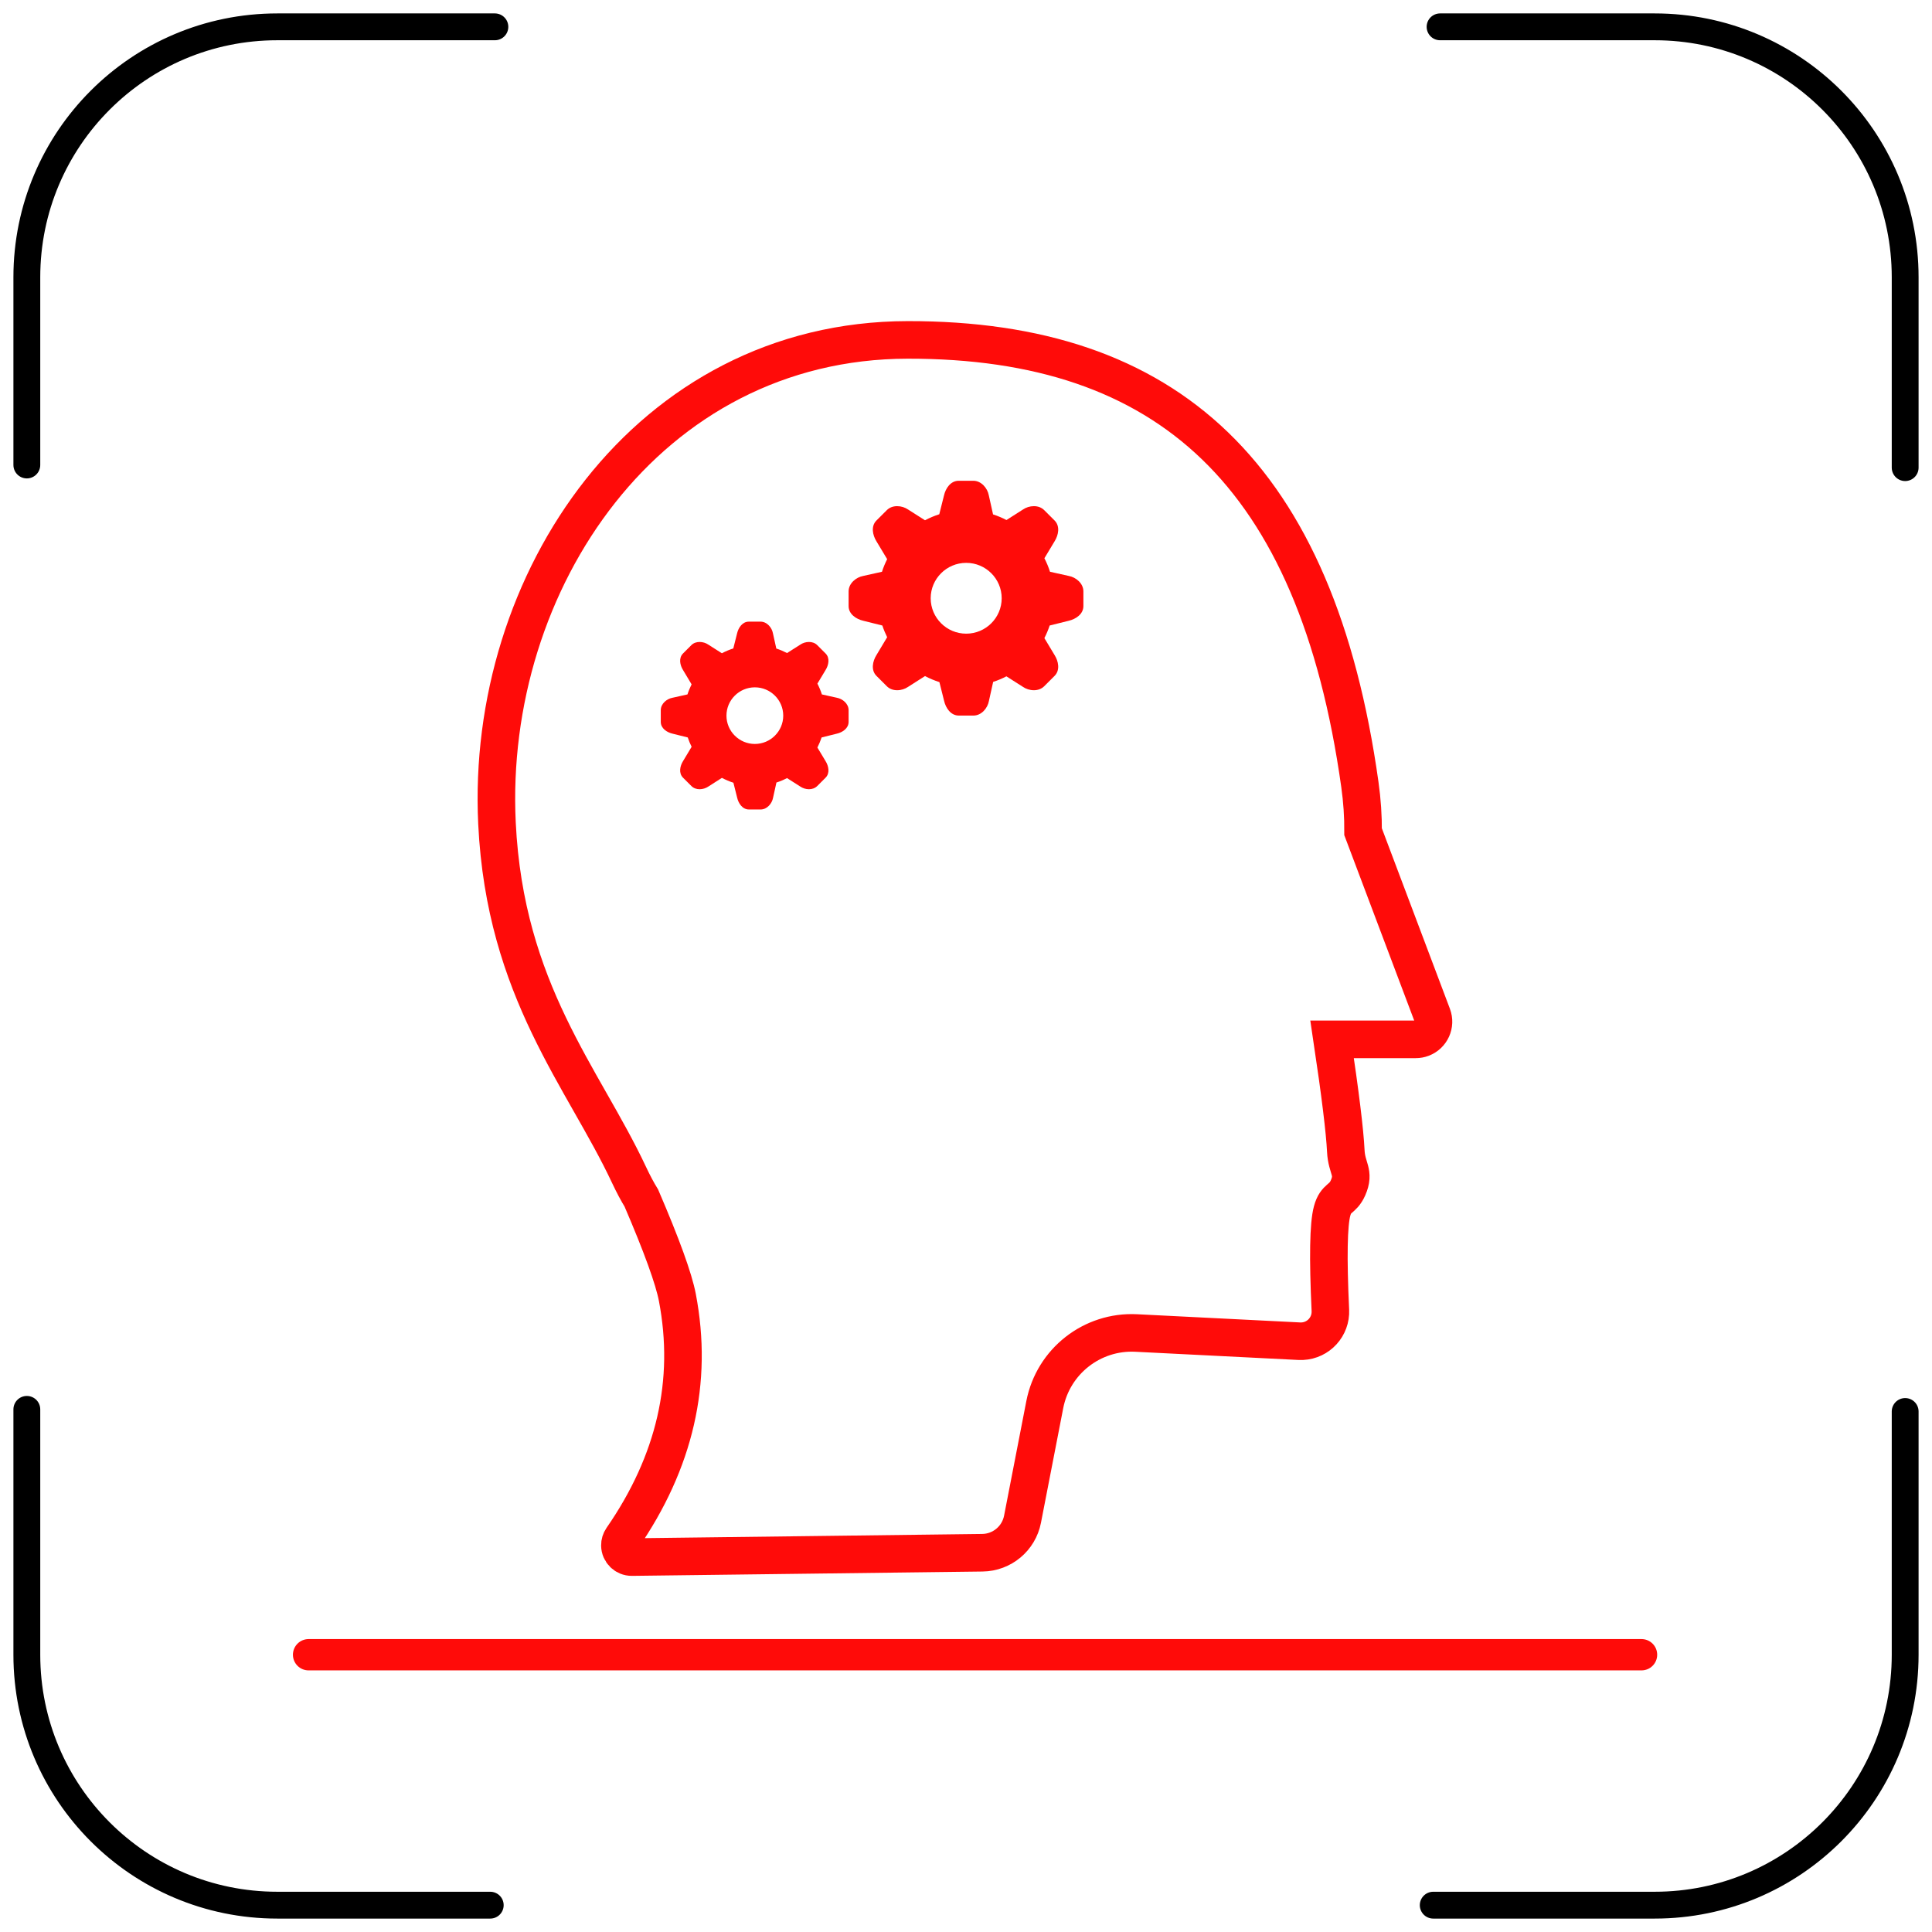
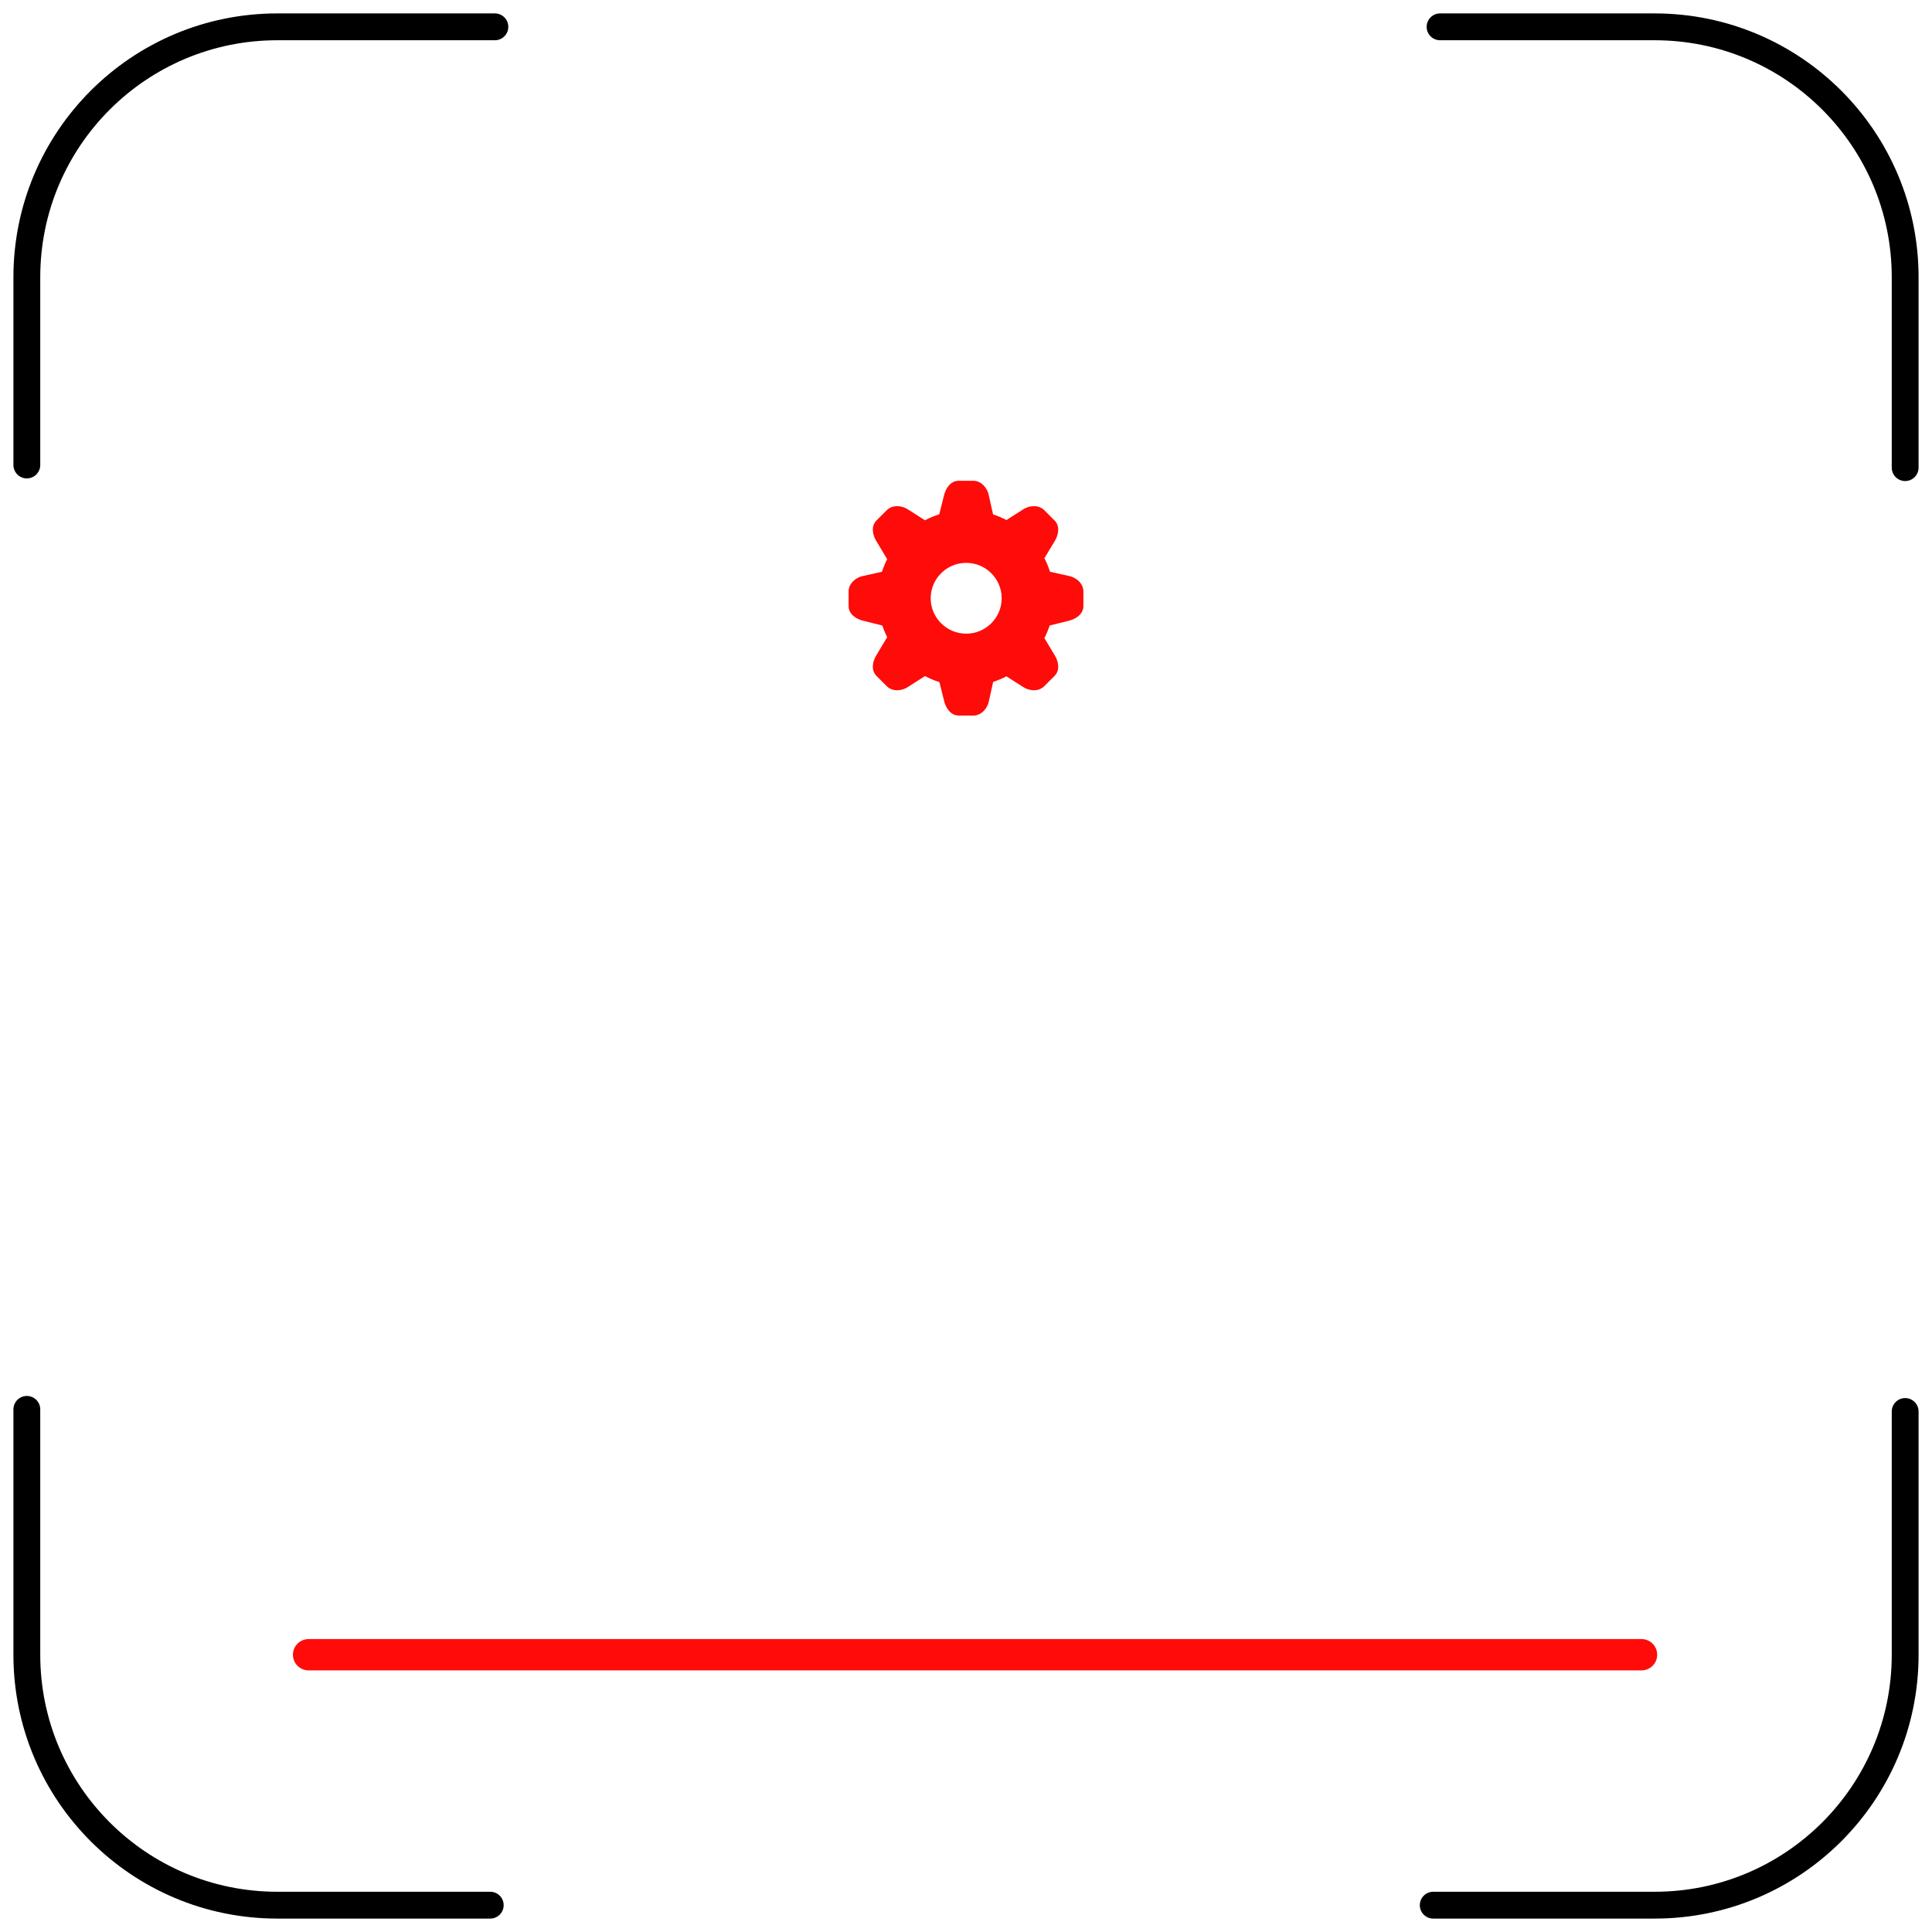
<svg xmlns="http://www.w3.org/2000/svg" width="72px" height="72px" viewBox="0 0 72 72" version="1.1">
  <title>数据平台</title>
  <desc>Created with Sketch.</desc>
  <defs />
  <g id="Page-1" stroke="none" stroke-width="1" fill="none" fill-rule="evenodd">
    <g id="01首页2-" transform="translate(-1035, -1096)">
      <g id="Group-41" transform="translate(266, 1097)">
        <g id="Group-40" transform="translate(741, 0)">
          <g id="数据平台" transform="translate(29, 0)">
-             <rect id="Rectangle-80" x="0" y="0" width="70" height="70" />
            <g id="Group-35" transform="translate(17.5, 11.667)">
              <g id="Group-34" stroke="#FF0B09" stroke-width="1.4">
-                 <path d="M2.624,18.33 C2.62,17.761 2.658,17.173 2.744,16.565 C4.363,5.028 9.895,-0.014 19.595,3.43140398e-05 C29.296,0.014 35.337,9.016 34.901,18.013 C34.597,24.264 31.683,27.486 29.98,31.117 C29.821,31.455 29.669,31.741 29.521,31.981 C28.76,33.751 28.313,34.986 28.179,35.684 C27.579,38.818 28.267,41.814 30.242,44.67 C30.294,44.745 30.322,44.835 30.32,44.926 C30.317,45.169 30.118,45.364 29.875,45.361 L29.875,45.361 L16.81,45.199 C16.079,45.189 15.456,44.669 15.316,43.952 L15.316,43.952 L14.486,39.678 C14.172,38.064 12.72,36.927 11.079,37.01 L11.079,37.01 L4.998,37.316 C4.962,37.318 4.927,37.318 4.891,37.316 C4.284,37.288 3.815,36.773 3.843,36.165 L3.843,36.165 C3.935,34.197 3.913,32.963 3.778,32.464 C3.634,31.934 3.389,32.064 3.184,31.598 C2.926,31.011 3.236,30.89 3.268,30.224 C3.304,29.485 3.474,28.099 3.778,26.067 L0.661,26.067 C0.581,26.067 0.502,26.053 0.427,26.024 C0.086,25.896 -0.086,25.515 0.043,25.174 L0.043,25.174 L2.624,18.33 Z" id="Combined-Shape" transform="translate(17.461, 22.68) scale(-1, 1) translate(-17.461, -22.68) " />
-               </g>
+                 </g>
              <g id="设置" transform="translate(6.125, 5.25)" fill-rule="nonzero" fill="#FF0B09">
                <path d="M15.207,3.547 L15.207,3.547 L14.505,3.391 C14.451,3.216 14.379,3.048 14.297,2.887 L14.677,2.255 C14.819,2.028 14.89,1.695 14.677,1.481 L14.29,1.095 C14.185,0.99 14.045,0.946 13.904,0.946 C13.757,0.946 13.609,0.994 13.498,1.071 L12.883,1.463 C12.723,1.38 12.556,1.309 12.383,1.253 L12.225,0.543 C12.178,0.282 11.95,0 11.648,0 L11.102,0 C10.799,0 10.614,0.286 10.555,0.547 L10.379,1.248 C10.194,1.307 10.016,1.383 9.847,1.472 L9.216,1.071 C9.105,0.994 8.957,0.946 8.81,0.946 C8.669,0.946 8.529,0.99 8.424,1.095 L8.037,1.481 C7.824,1.695 7.896,2.028 8.037,2.255 L8.437,2.921 C8.362,3.072 8.295,3.227 8.244,3.391 L7.543,3.547 C7.282,3.594 7,3.821 7,4.123 L7,4.67 C7,4.972 7.286,5.157 7.547,5.217 L8.257,5.394 C8.307,5.545 8.368,5.69 8.437,5.83 L8.037,6.497 C7.896,6.723 7.824,7.056 8.037,7.27 L8.424,7.657 C8.529,7.761 8.669,7.806 8.81,7.806 C8.957,7.806 9.105,7.758 9.216,7.681 L9.848,7.278 C10.018,7.368 10.198,7.444 10.384,7.503 L10.559,8.203 C10.619,8.464 10.804,8.75 11.106,8.75 L11.653,8.75 C11.955,8.75 12.183,8.468 12.229,8.207 L12.387,7.495 C12.559,7.44 12.724,7.37 12.881,7.288 L13.498,7.681 C13.609,7.758 13.757,7.806 13.904,7.806 C14.045,7.806 14.185,7.761 14.29,7.657 L14.677,7.27 C14.89,7.056 14.819,6.723 14.677,6.497 L14.296,5.863 C14.373,5.713 14.439,5.557 14.493,5.394 L15.203,5.217 C15.464,5.157 15.75,4.972 15.75,4.67 L15.75,4.123 C15.75,3.821 15.468,3.594 15.207,3.547 Z M11.383,5.698 C10.653,5.698 10.059,5.106 10.059,4.378 C10.059,3.651 10.653,3.059 11.383,3.059 C12.112,3.059 12.705,3.651 12.705,4.378 C12.705,5.106 12.112,5.698 11.383,5.698 Z" id="Shape" />
-                 <path d="M6.566,8.087 L6.566,8.087 L6.004,7.962 C5.961,7.823 5.903,7.689 5.837,7.56 L6.141,7.054 C6.255,6.873 6.312,6.606 6.141,6.435 L5.832,6.126 C5.748,6.042 5.636,6.007 5.523,6.007 C5.406,6.007 5.287,6.045 5.199,6.107 L4.706,6.42 C4.578,6.354 4.445,6.297 4.306,6.252 L4.18,5.684 C4.143,5.476 3.96,5.25 3.719,5.25 L3.281,5.25 C3.04,5.25 2.892,5.479 2.844,5.688 L2.703,6.249 C2.555,6.296 2.413,6.356 2.277,6.428 L1.773,6.107 C1.684,6.045 1.565,6.007 1.448,6.007 C1.335,6.007 1.223,6.042 1.139,6.126 L0.83,6.435 C0.659,6.606 0.716,6.873 0.83,7.054 L1.149,7.587 C1.09,7.708 1.036,7.832 0.995,7.962 L0.434,8.087 C0.226,8.125 0,8.307 0,8.549 L0,8.986 C0,9.228 0.229,9.376 0.437,9.424 L1.006,9.566 C1.045,9.686 1.094,9.802 1.15,9.914 L0.83,10.447 C0.716,10.628 0.659,10.895 0.83,11.066 L1.14,11.375 C1.223,11.459 1.335,11.495 1.448,11.495 C1.565,11.495 1.684,11.456 1.773,11.395 L2.278,11.072 C2.415,11.144 2.558,11.205 2.707,11.253 L2.847,11.812 C2.895,12.021 3.043,12.25 3.285,12.25 L3.722,12.25 C3.964,12.25 4.146,12.024 4.184,11.816 L4.31,11.246 C4.447,11.202 4.579,11.146 4.705,11.08 L5.199,11.395 C5.287,11.456 5.406,11.495 5.523,11.495 C5.636,11.495 5.748,11.459 5.832,11.375 L6.141,11.066 C6.312,10.895 6.255,10.629 6.141,10.447 L5.837,9.941 C5.898,9.82 5.951,9.695 5.994,9.566 L6.563,9.424 C6.771,9.376 7,9.228 7,8.986 L7,8.549 C7,8.307 6.774,8.125 6.566,8.087 Z M3.506,9.808 C2.923,9.808 2.448,9.334 2.448,8.753 C2.448,8.171 2.923,7.698 3.506,7.698 C4.09,7.698 4.564,8.171 4.564,8.753 C4.564,9.334 4.09,9.808 3.506,9.808 Z" id="Shape-Copy" />
              </g>
            </g>
            <path d="M52.667,0 L60.667,0 L60.667,0 C65.821,0 70,4.179 70,9.333 L70,16.427 M70,51.602 L70,60.667 L70,60.667 C70,65.821 65.821,70 60.667,70 L52.412,70 M17.27,70 L9.333,70 L9.333,70 C4.179,70 0,65.821 0,60.667 L0,51.523 M0,16.329 L0,9.333 L0,9.333 C0,4.179 4.179,0 9.333,0 L9.333,0 L17.443,0" id="Rectangle-4" stroke="#000000" stroke-linecap="round" stroke-linejoin="round" />
            <path d="M10.5,60.667 L60.175,60.667" id="Path-202" stroke="#FF0B09" stroke-width="1.167" stroke-linecap="round" stroke-linejoin="round" />
          </g>
        </g>
      </g>
    </g>
  </g>
</svg>